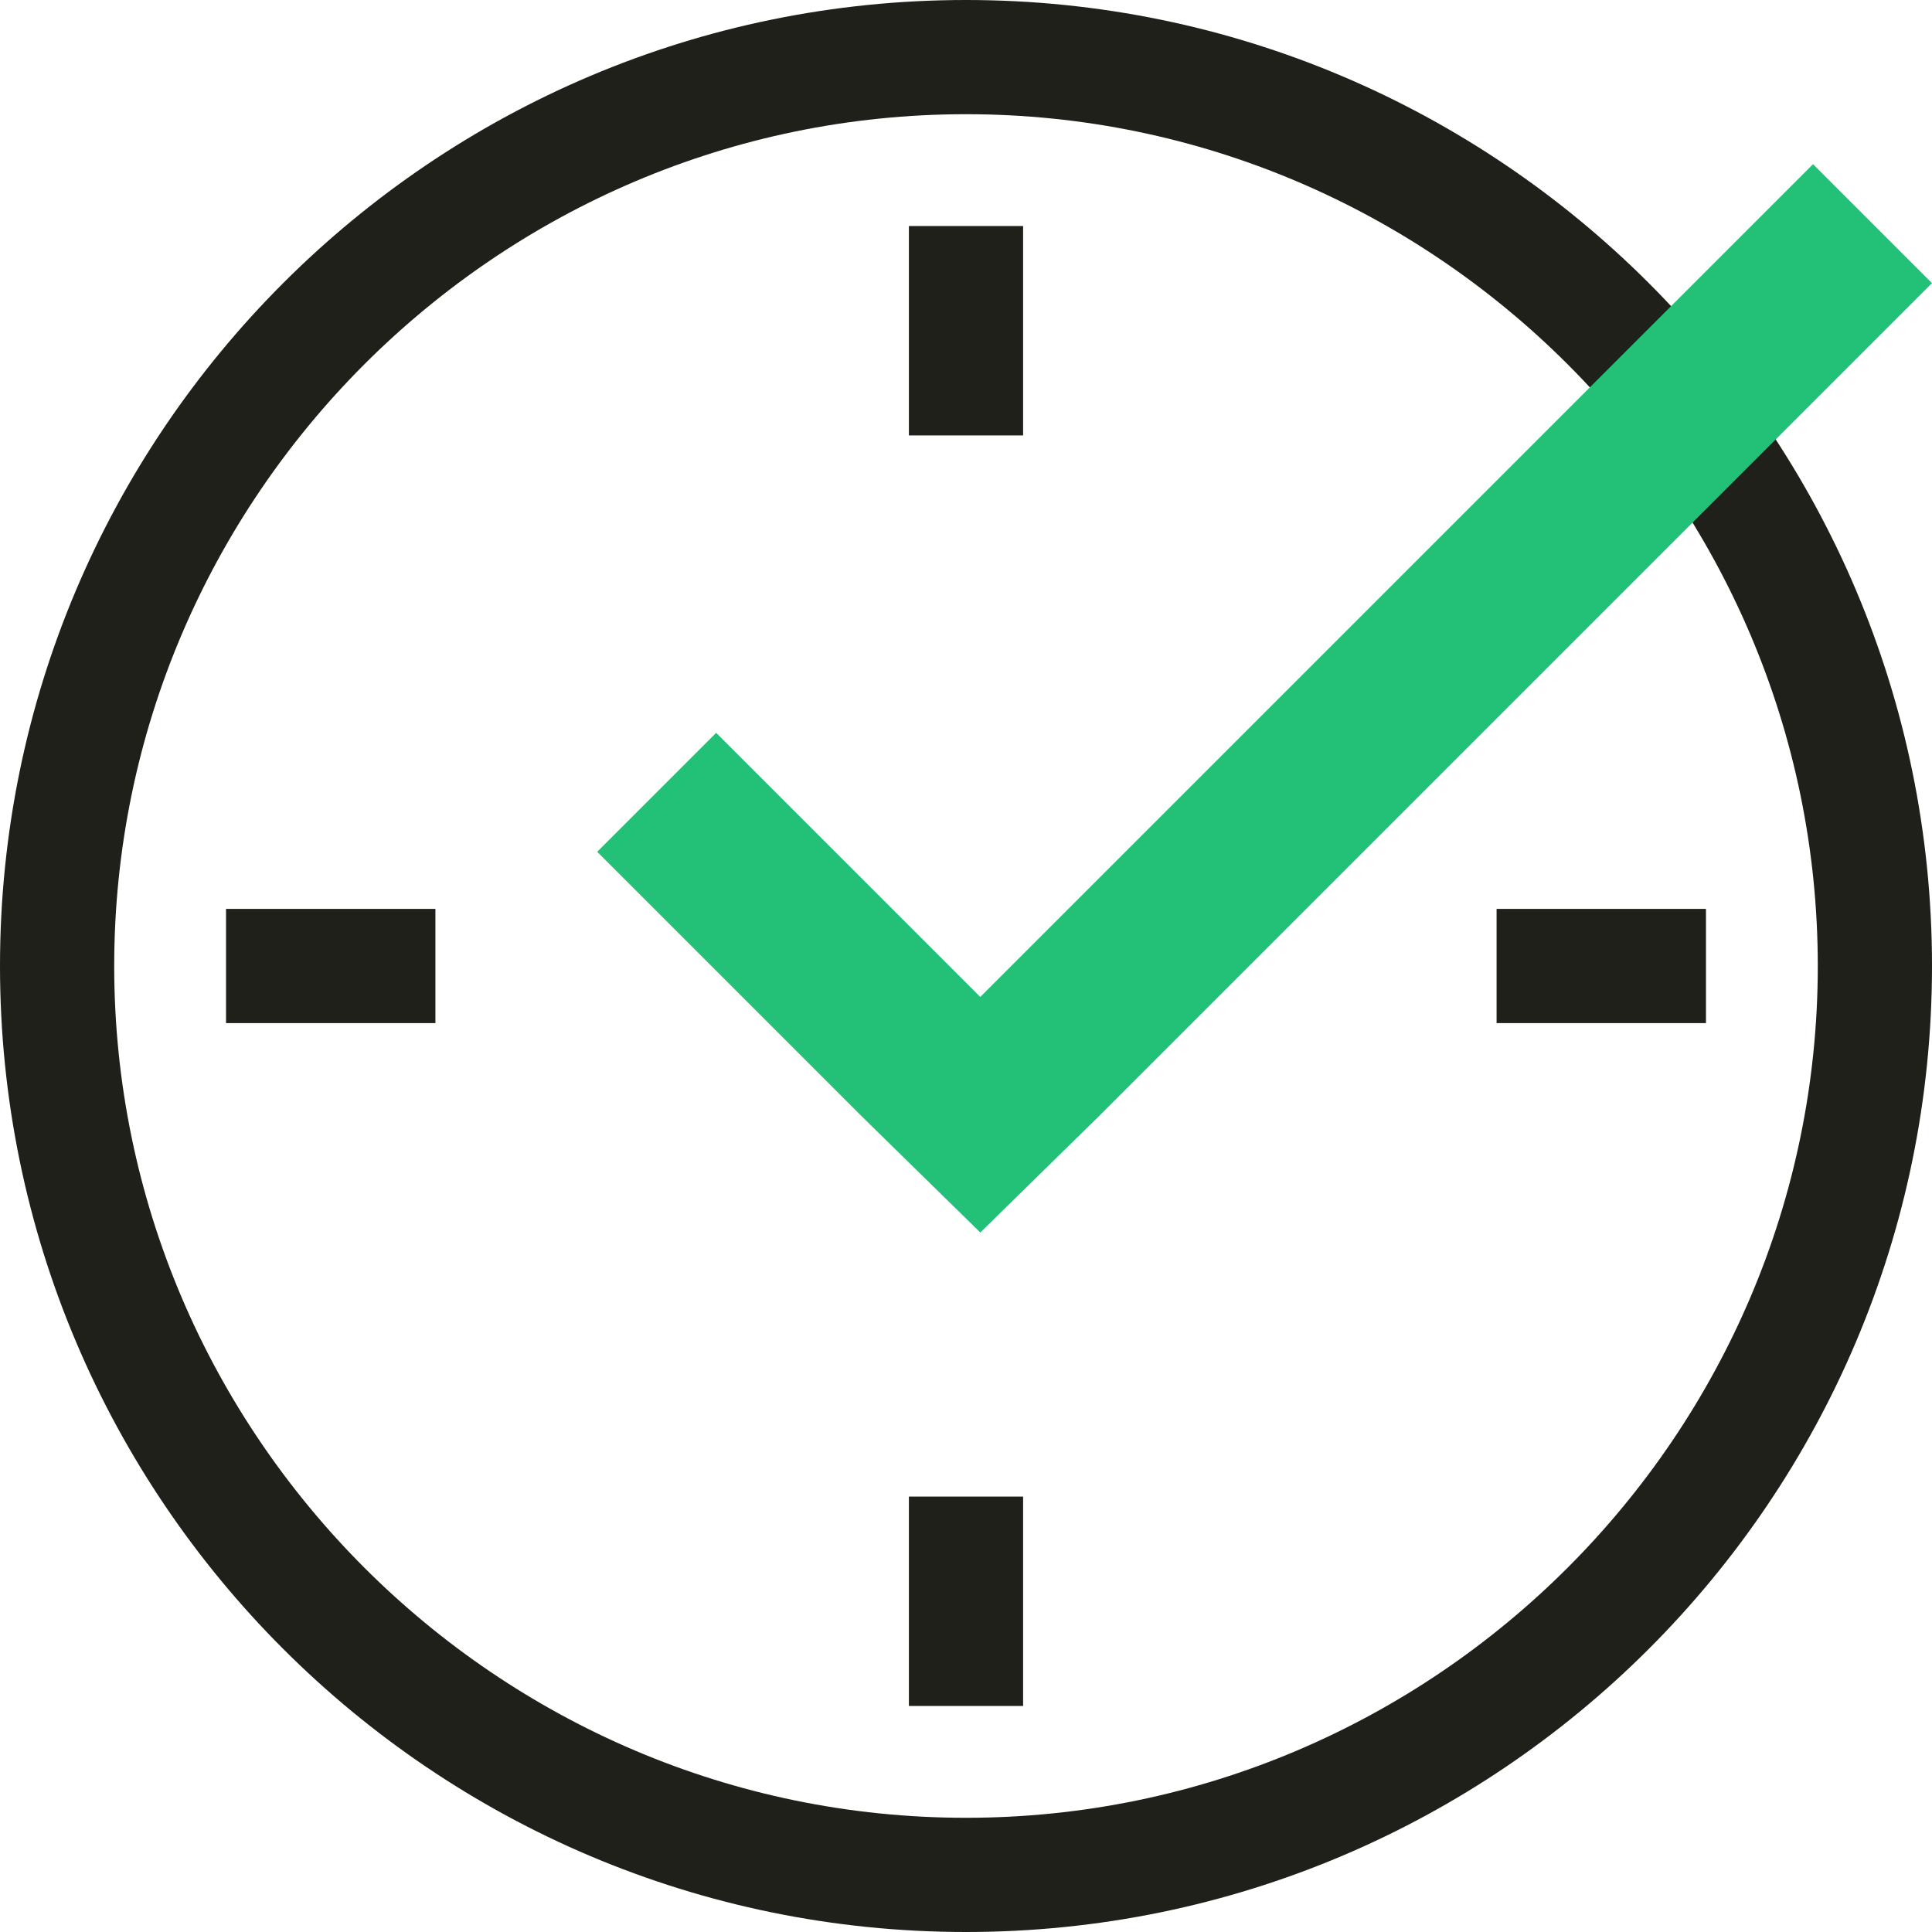
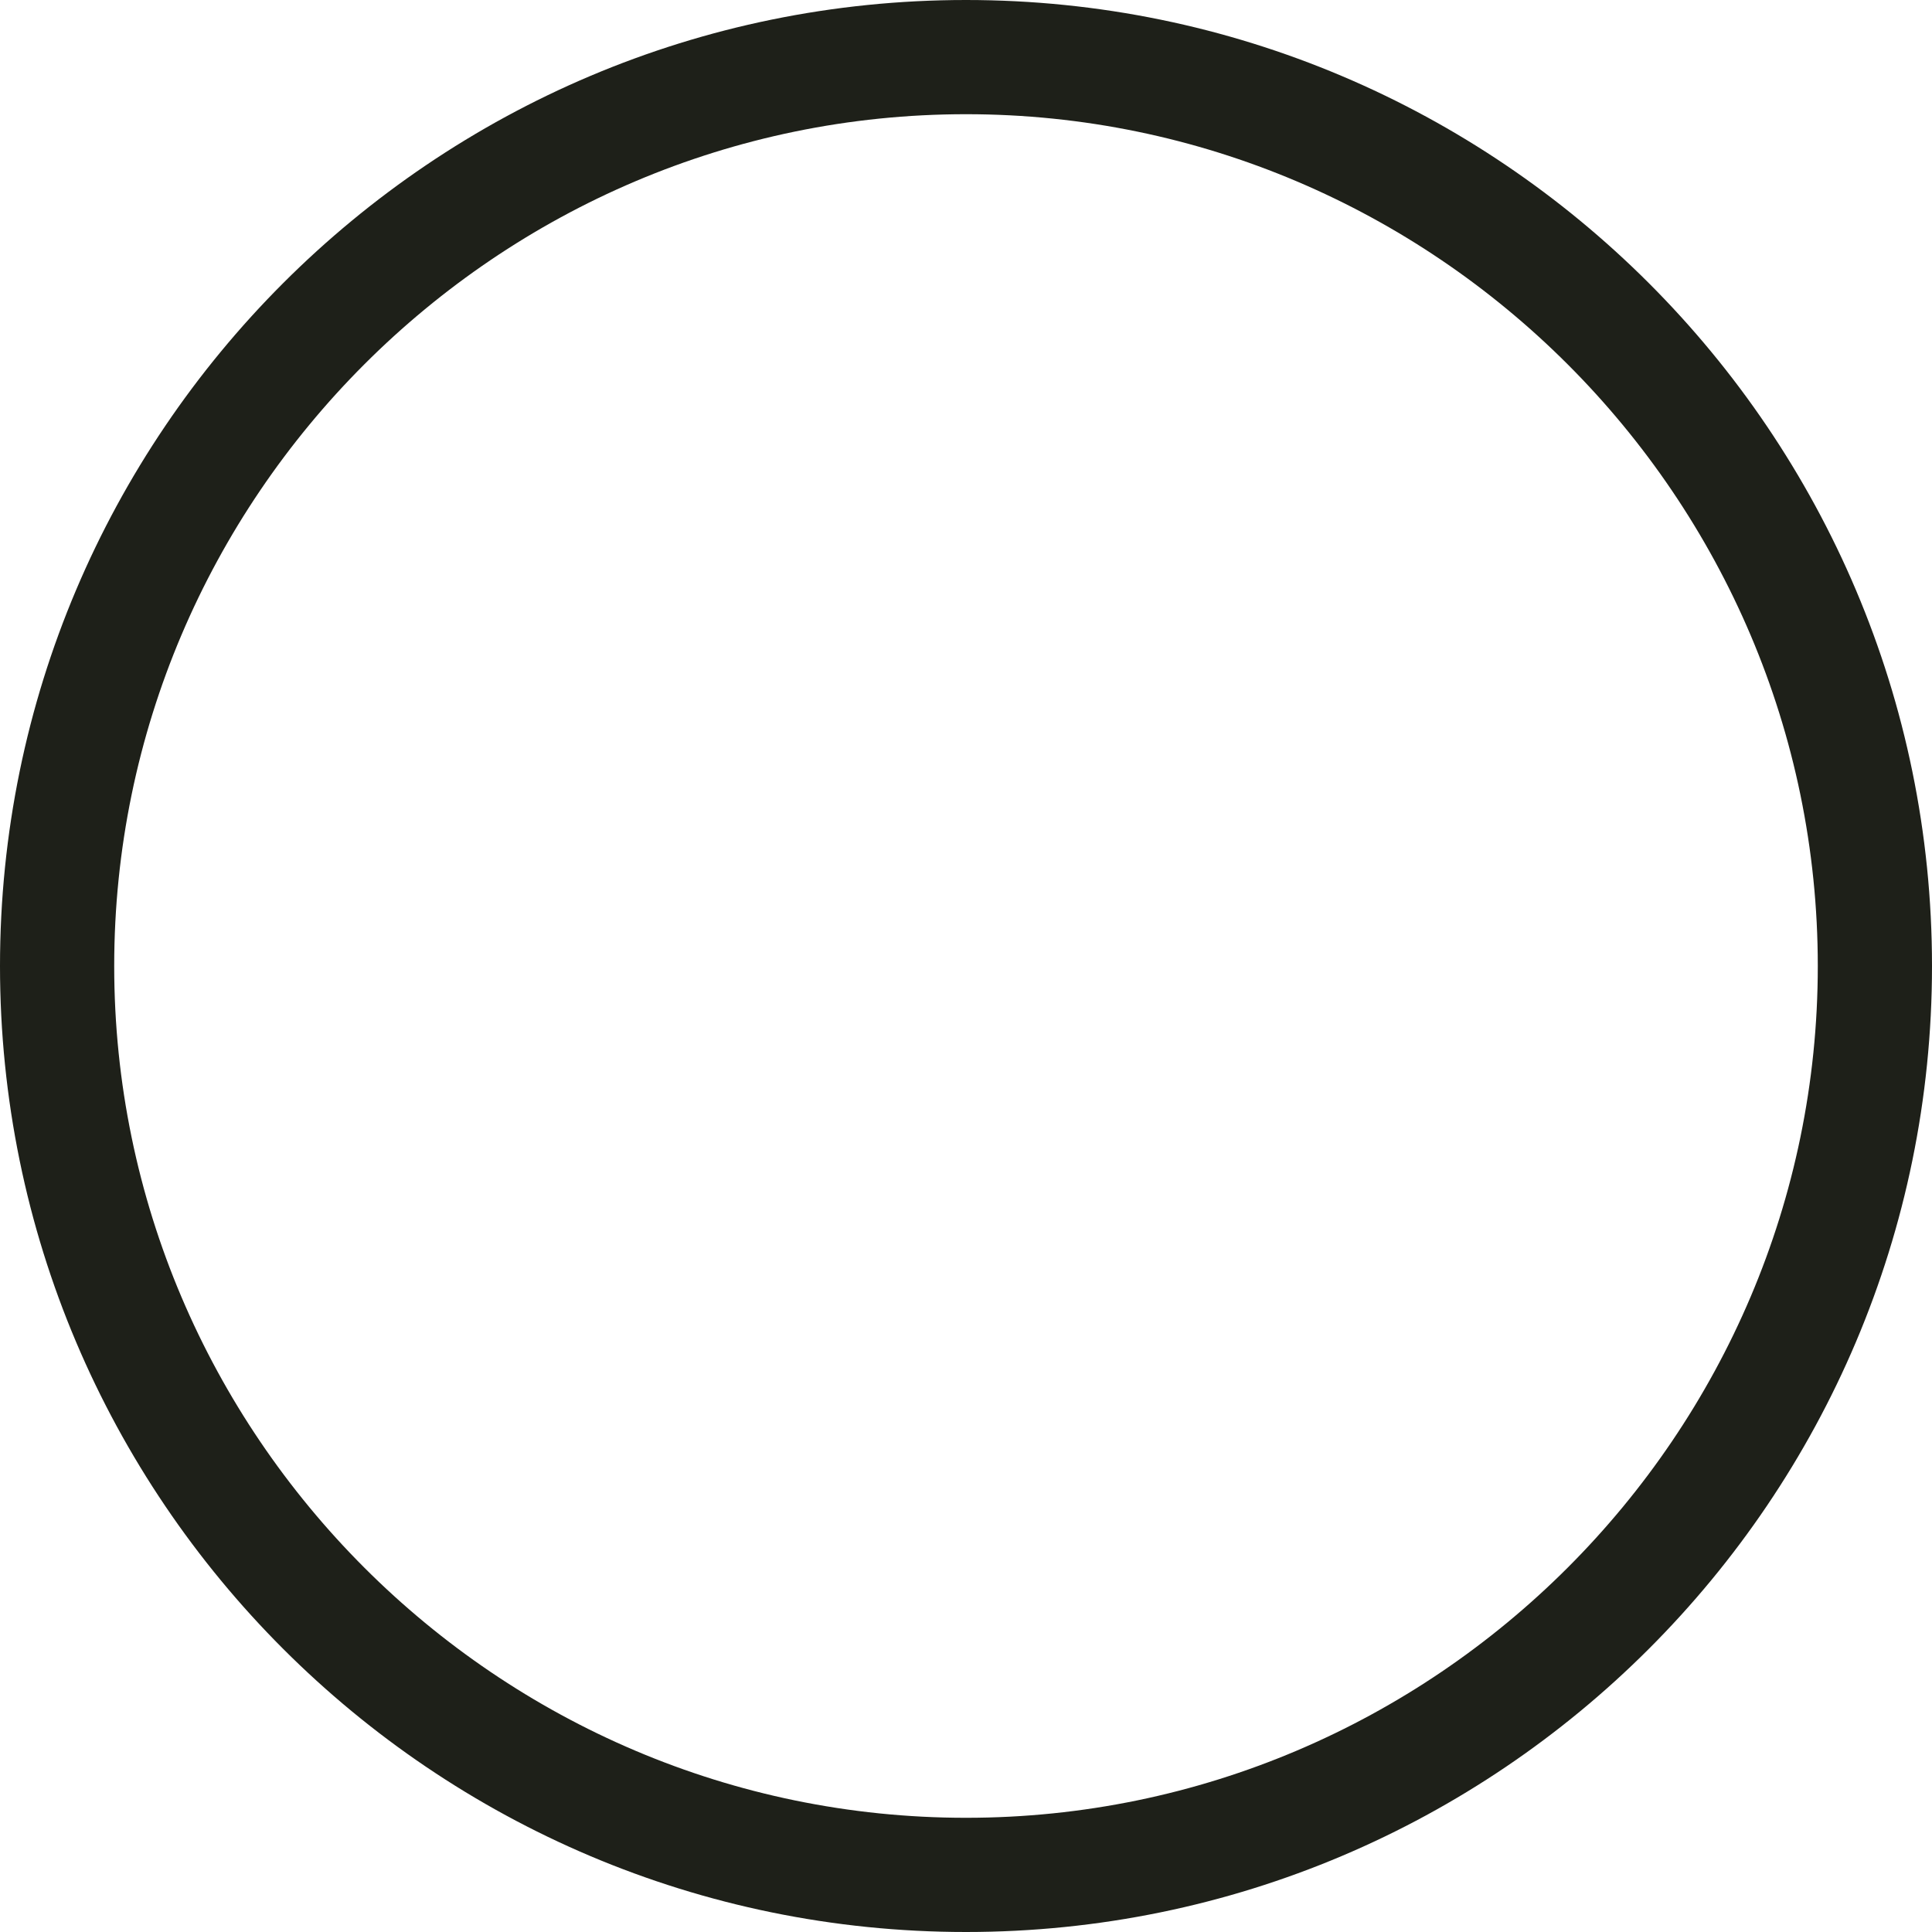
<svg xmlns="http://www.w3.org/2000/svg" version="1.1" id="Layer_1" x="0px" y="0px" viewBox="0 0 81.2 81.2" style="enable-background:new 0 0 81.2 81.2;" xml:space="preserve">
  <style type="text/css">
	.st0{fill:#1E2019;}
	.st1{fill:#22C177;}
</style>
  <g id="a">
</g>
  <g id="b">
    <g id="c">
      <g>
        <path class="st0" d="M40.6,81.2C18.2,81.2,0,63,0,40.6S18.2,0,40.6,0s40.6,18.2,40.6,40.6S63,81.2,40.6,81.2L40.6,81.2z      M40.6,4.8C20.9,4.8,4.8,20.9,4.8,40.6s16.1,35.8,35.8,35.8s35.8-16.1,35.8-35.8S60.3,4.8,40.6,4.8L40.6,4.8z" />
        <g>
-           <rect x="38.2" y="9.5" class="st0" width="4.8" height="8.8" />
-           <rect x="38.2" y="62.9" class="st0" width="4.8" height="8.8" />
-         </g>
+           </g>
        <g>
-           <rect x="62.9" y="38.2" class="st0" width="8.8" height="4.8" />
-           <rect x="9.5" y="38.2" class="st0" width="8.8" height="4.8" />
-         </g>
-         <polygon class="st1" points="81.2,11.9 76.2,6.9 41.2,41.9 30.1,30.8 25.1,35.8 36.2,46.9 36.2,46.9 41.2,51.8 46.2,46.9      46.2,46.9    " />
+           </g>
      </g>
    </g>
  </g>
</svg>